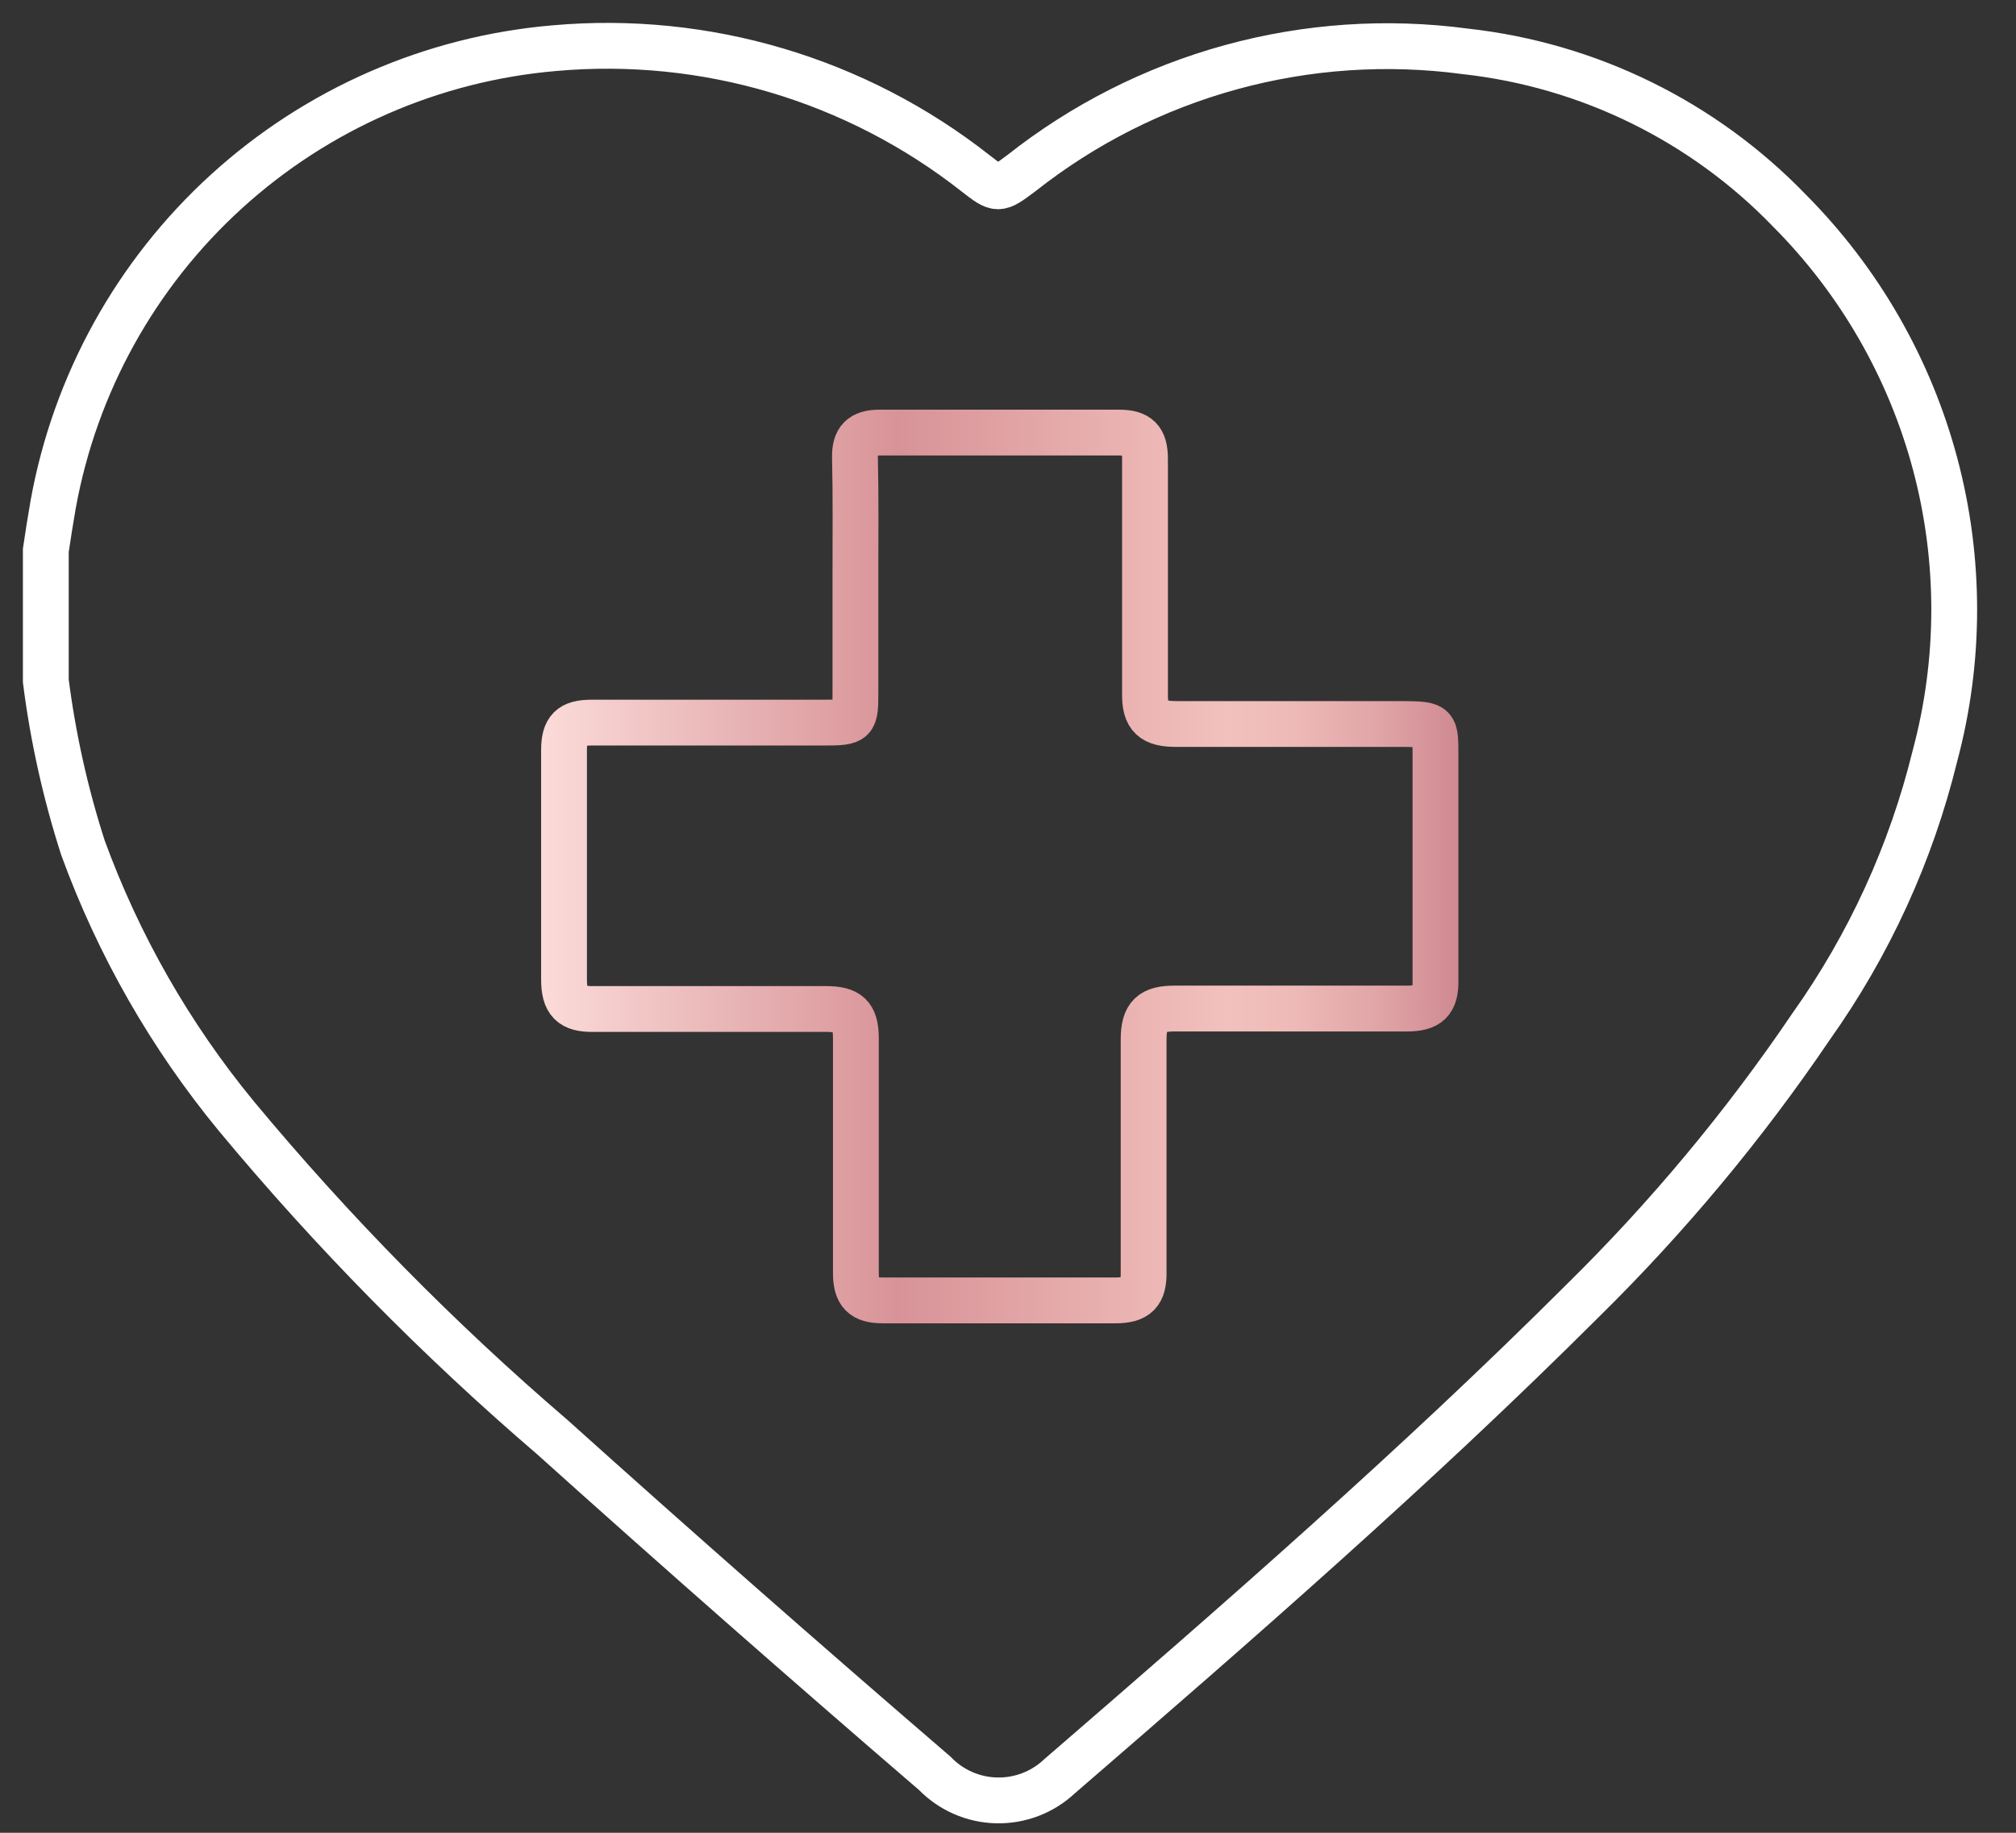
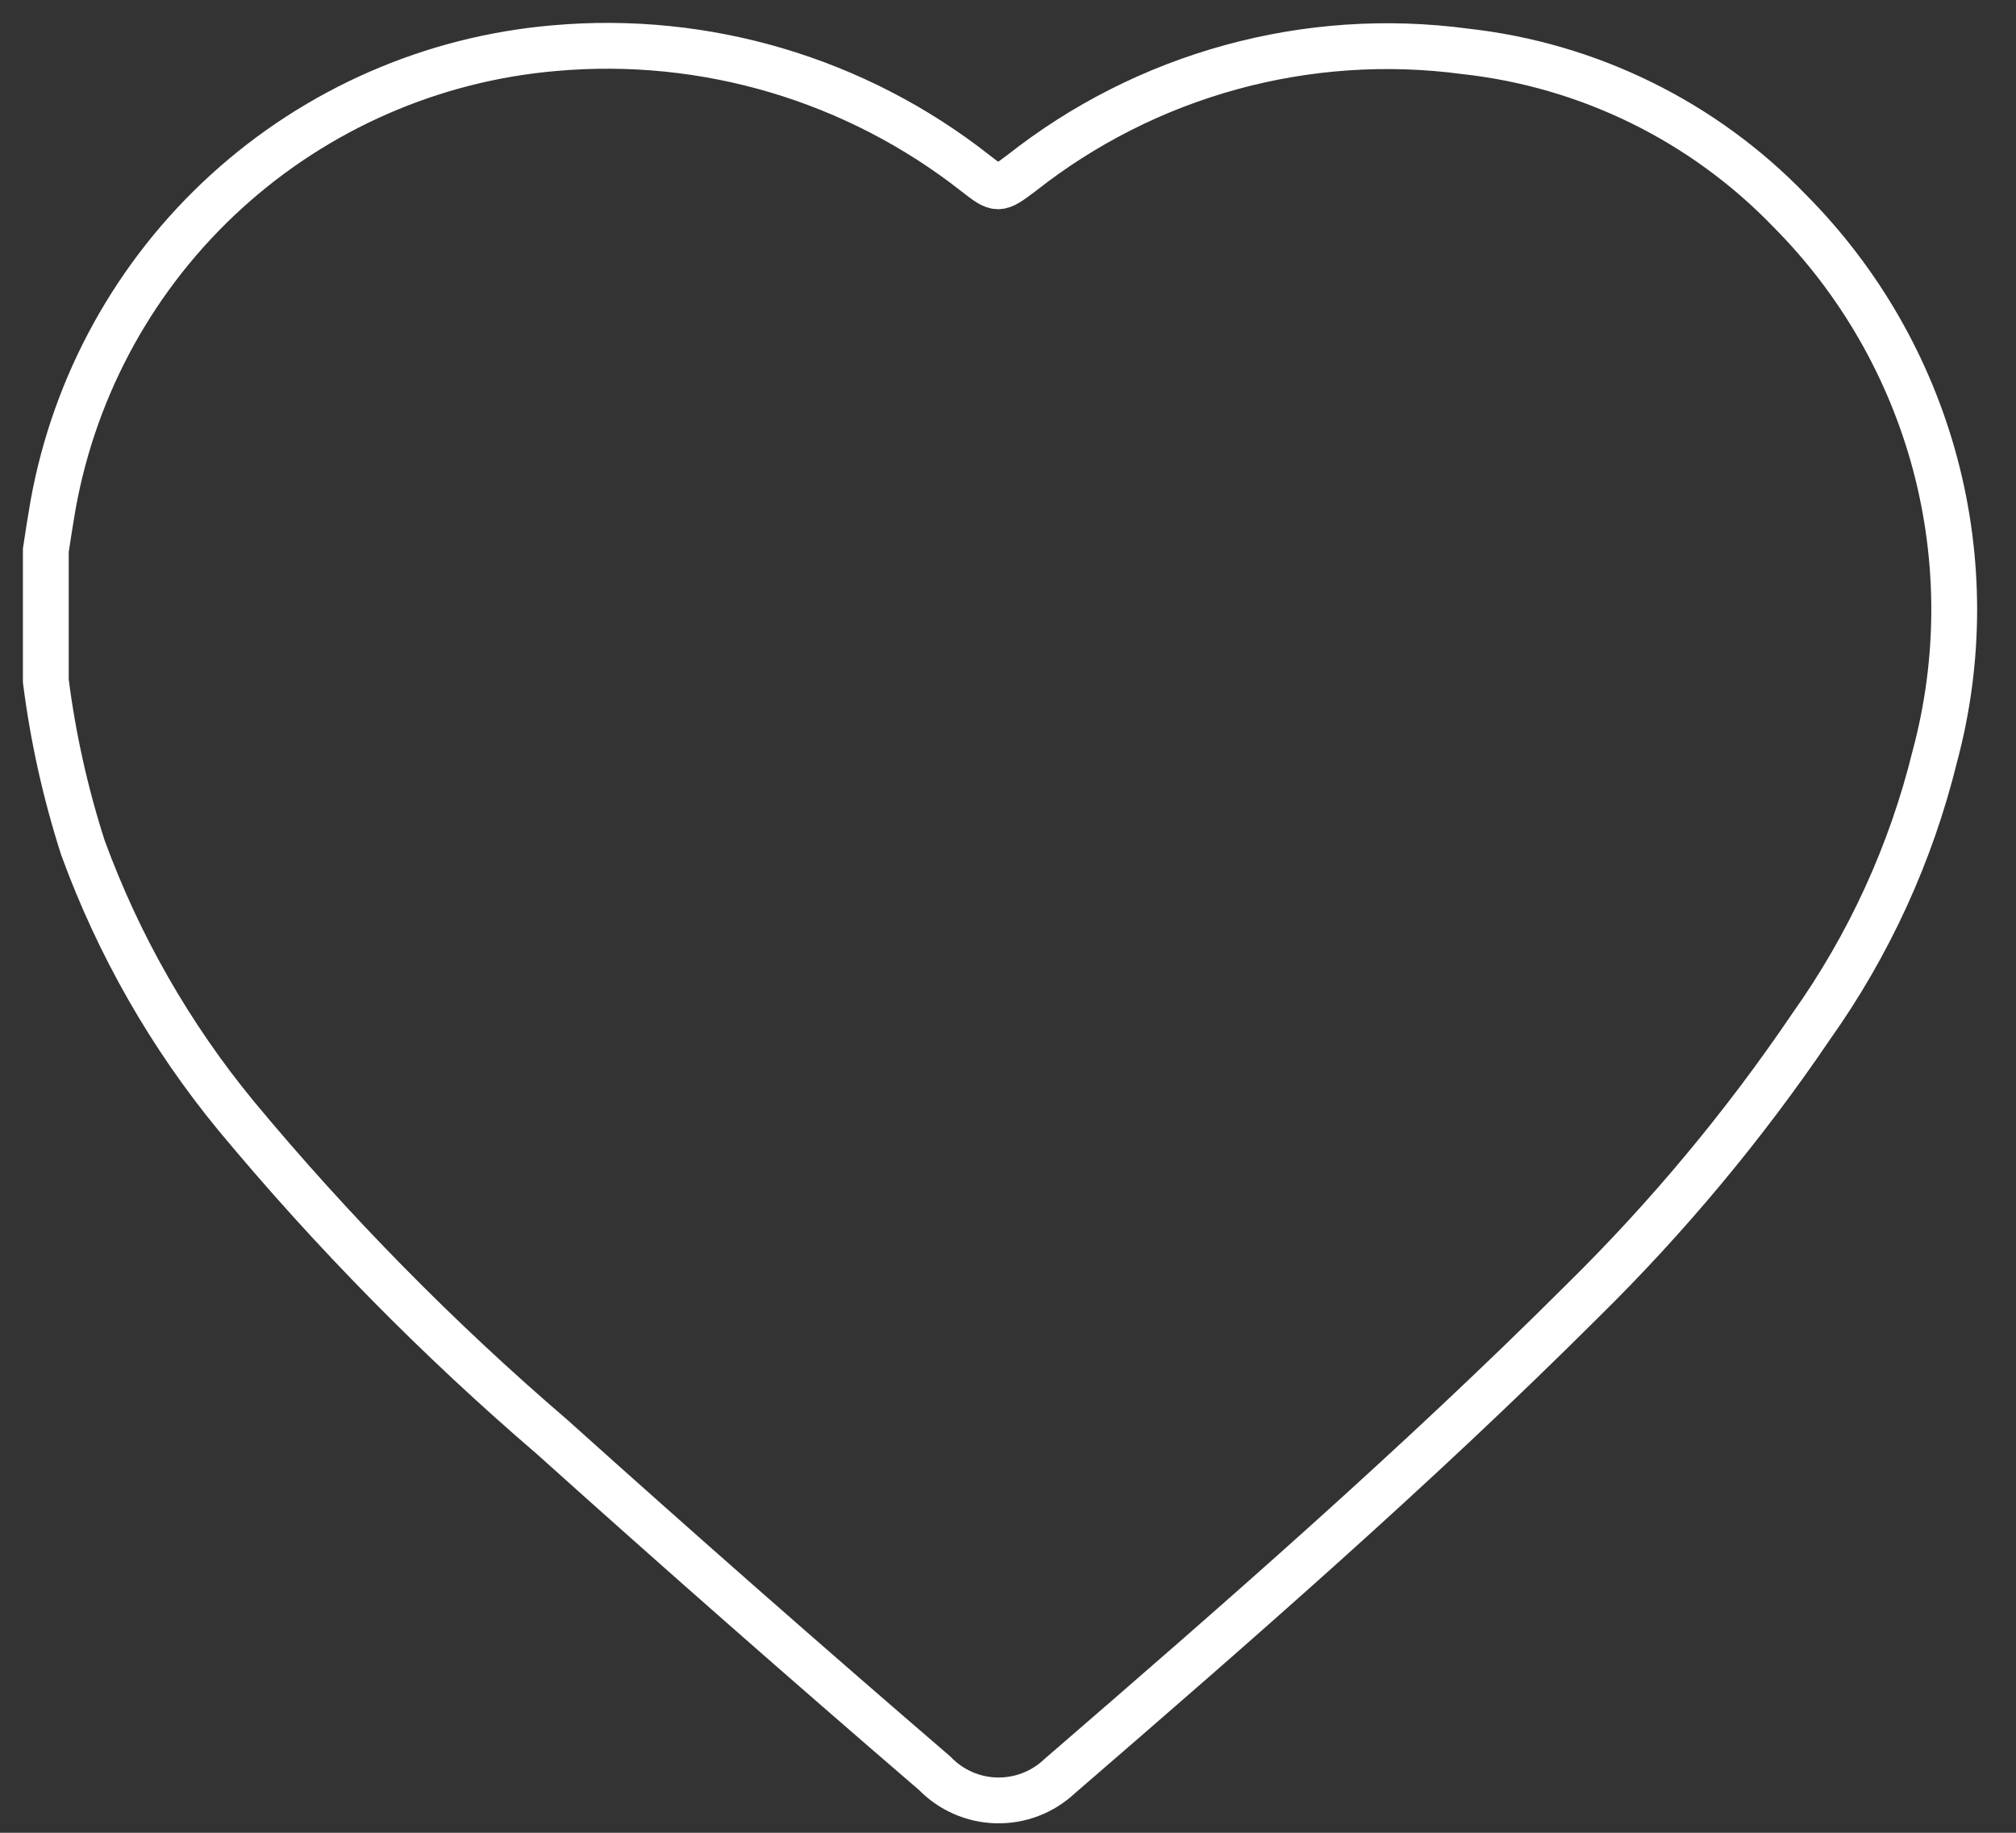
<svg xmlns="http://www.w3.org/2000/svg" width="44" height="40" viewBox="0 0 44 40" fill="none">
  <rect x="0" y="0" width="44" height="40" fill="#333333" stroke="none" />
  <path d="M1 14.861V12.011C1.05 11.681 1.1 11.351 1.16 11.011C1.636 8.38 2.965 5.978 4.943 4.178C6.92 2.378 9.436 1.279 12.1 1.051C15.399 0.757 18.686 1.734 21.29 3.781C21.78 4.161 21.78 4.161 22.29 3.781C23.644 2.711 25.2 1.924 26.865 1.467C28.529 1.01 30.269 0.892 31.98 1.121C34.674 1.419 37.179 2.65 39.06 4.601C40.584 6.134 41.679 8.039 42.236 10.128C42.792 12.216 42.79 14.414 42.23 16.501C41.71 18.621 40.794 20.622 39.53 22.401C38.066 24.562 36.391 26.571 34.53 28.401C30.89 32.031 27.02 35.401 23.12 38.771C22.748 39.119 22.255 39.306 21.746 39.293C21.237 39.28 20.754 39.068 20.4 38.701C17.587 36.281 14.803 33.835 12.05 31.361C9.561 29.226 7.256 26.884 5.16 24.361C3.719 22.612 2.587 20.63 1.81 18.501C1.429 17.316 1.157 16.097 1 14.861Z" stroke="white" stroke-miterlimit="10" />
-   <path d="M18.67 12.581V15.081C18.67 15.751 18.67 15.771 17.97 15.771H12.91C12.46 15.771 12.31 15.921 12.31 16.371C12.31 18.021 12.31 19.681 12.31 21.371C12.31 21.861 12.47 22.031 12.96 22.021C14.65 22.021 16.34 22.021 18.02 22.021C18.51 22.021 18.68 22.161 18.68 22.661C18.68 24.371 18.68 26.071 18.68 27.781C18.68 28.221 18.83 28.381 19.27 28.381C20.957 28.381 22.647 28.381 24.34 28.381C24.81 28.381 24.97 28.221 24.96 27.751C24.96 26.071 24.96 24.381 24.96 22.691C24.96 22.161 25.14 22.011 25.64 22.011C27.33 22.011 29.02 22.011 30.71 22.011C31.17 22.011 31.34 21.861 31.33 21.391C31.33 19.751 31.33 18.111 31.33 16.471C31.33 15.831 31.33 15.811 30.67 15.801C29 15.801 27.32 15.801 25.67 15.801C25.17 15.801 24.98 15.651 24.99 15.131C24.99 13.421 24.99 11.721 24.99 10.011C24.99 9.591 24.84 9.441 24.42 9.441H19.2C18.81 9.441 18.65 9.591 18.66 9.991C18.68 10.841 18.67 11.711 18.67 12.581Z" stroke="url(#paint0_linear_222_1019)" stroke-miterlimit="10" />
  <defs>
    <linearGradient id="paint0_linear_222_1019" x1="11.81" y1="18.871" x2="31.79" y2="18.871" gradientUnits="userSpaceOnUse">
      <stop stop-color="#FBDBD8" />
      <stop offset="0.39" stop-color="#D89398" />
      <stop offset="0.75" stop-color="#F2C1BD" />
      <stop offset="0.82" stop-color="#EEBAB7" />
      <stop offset="0.91" stop-color="#E1A6A8" />
      <stop offset="1" stop-color="#D08A92" />
    </linearGradient>
  </defs>
</svg>